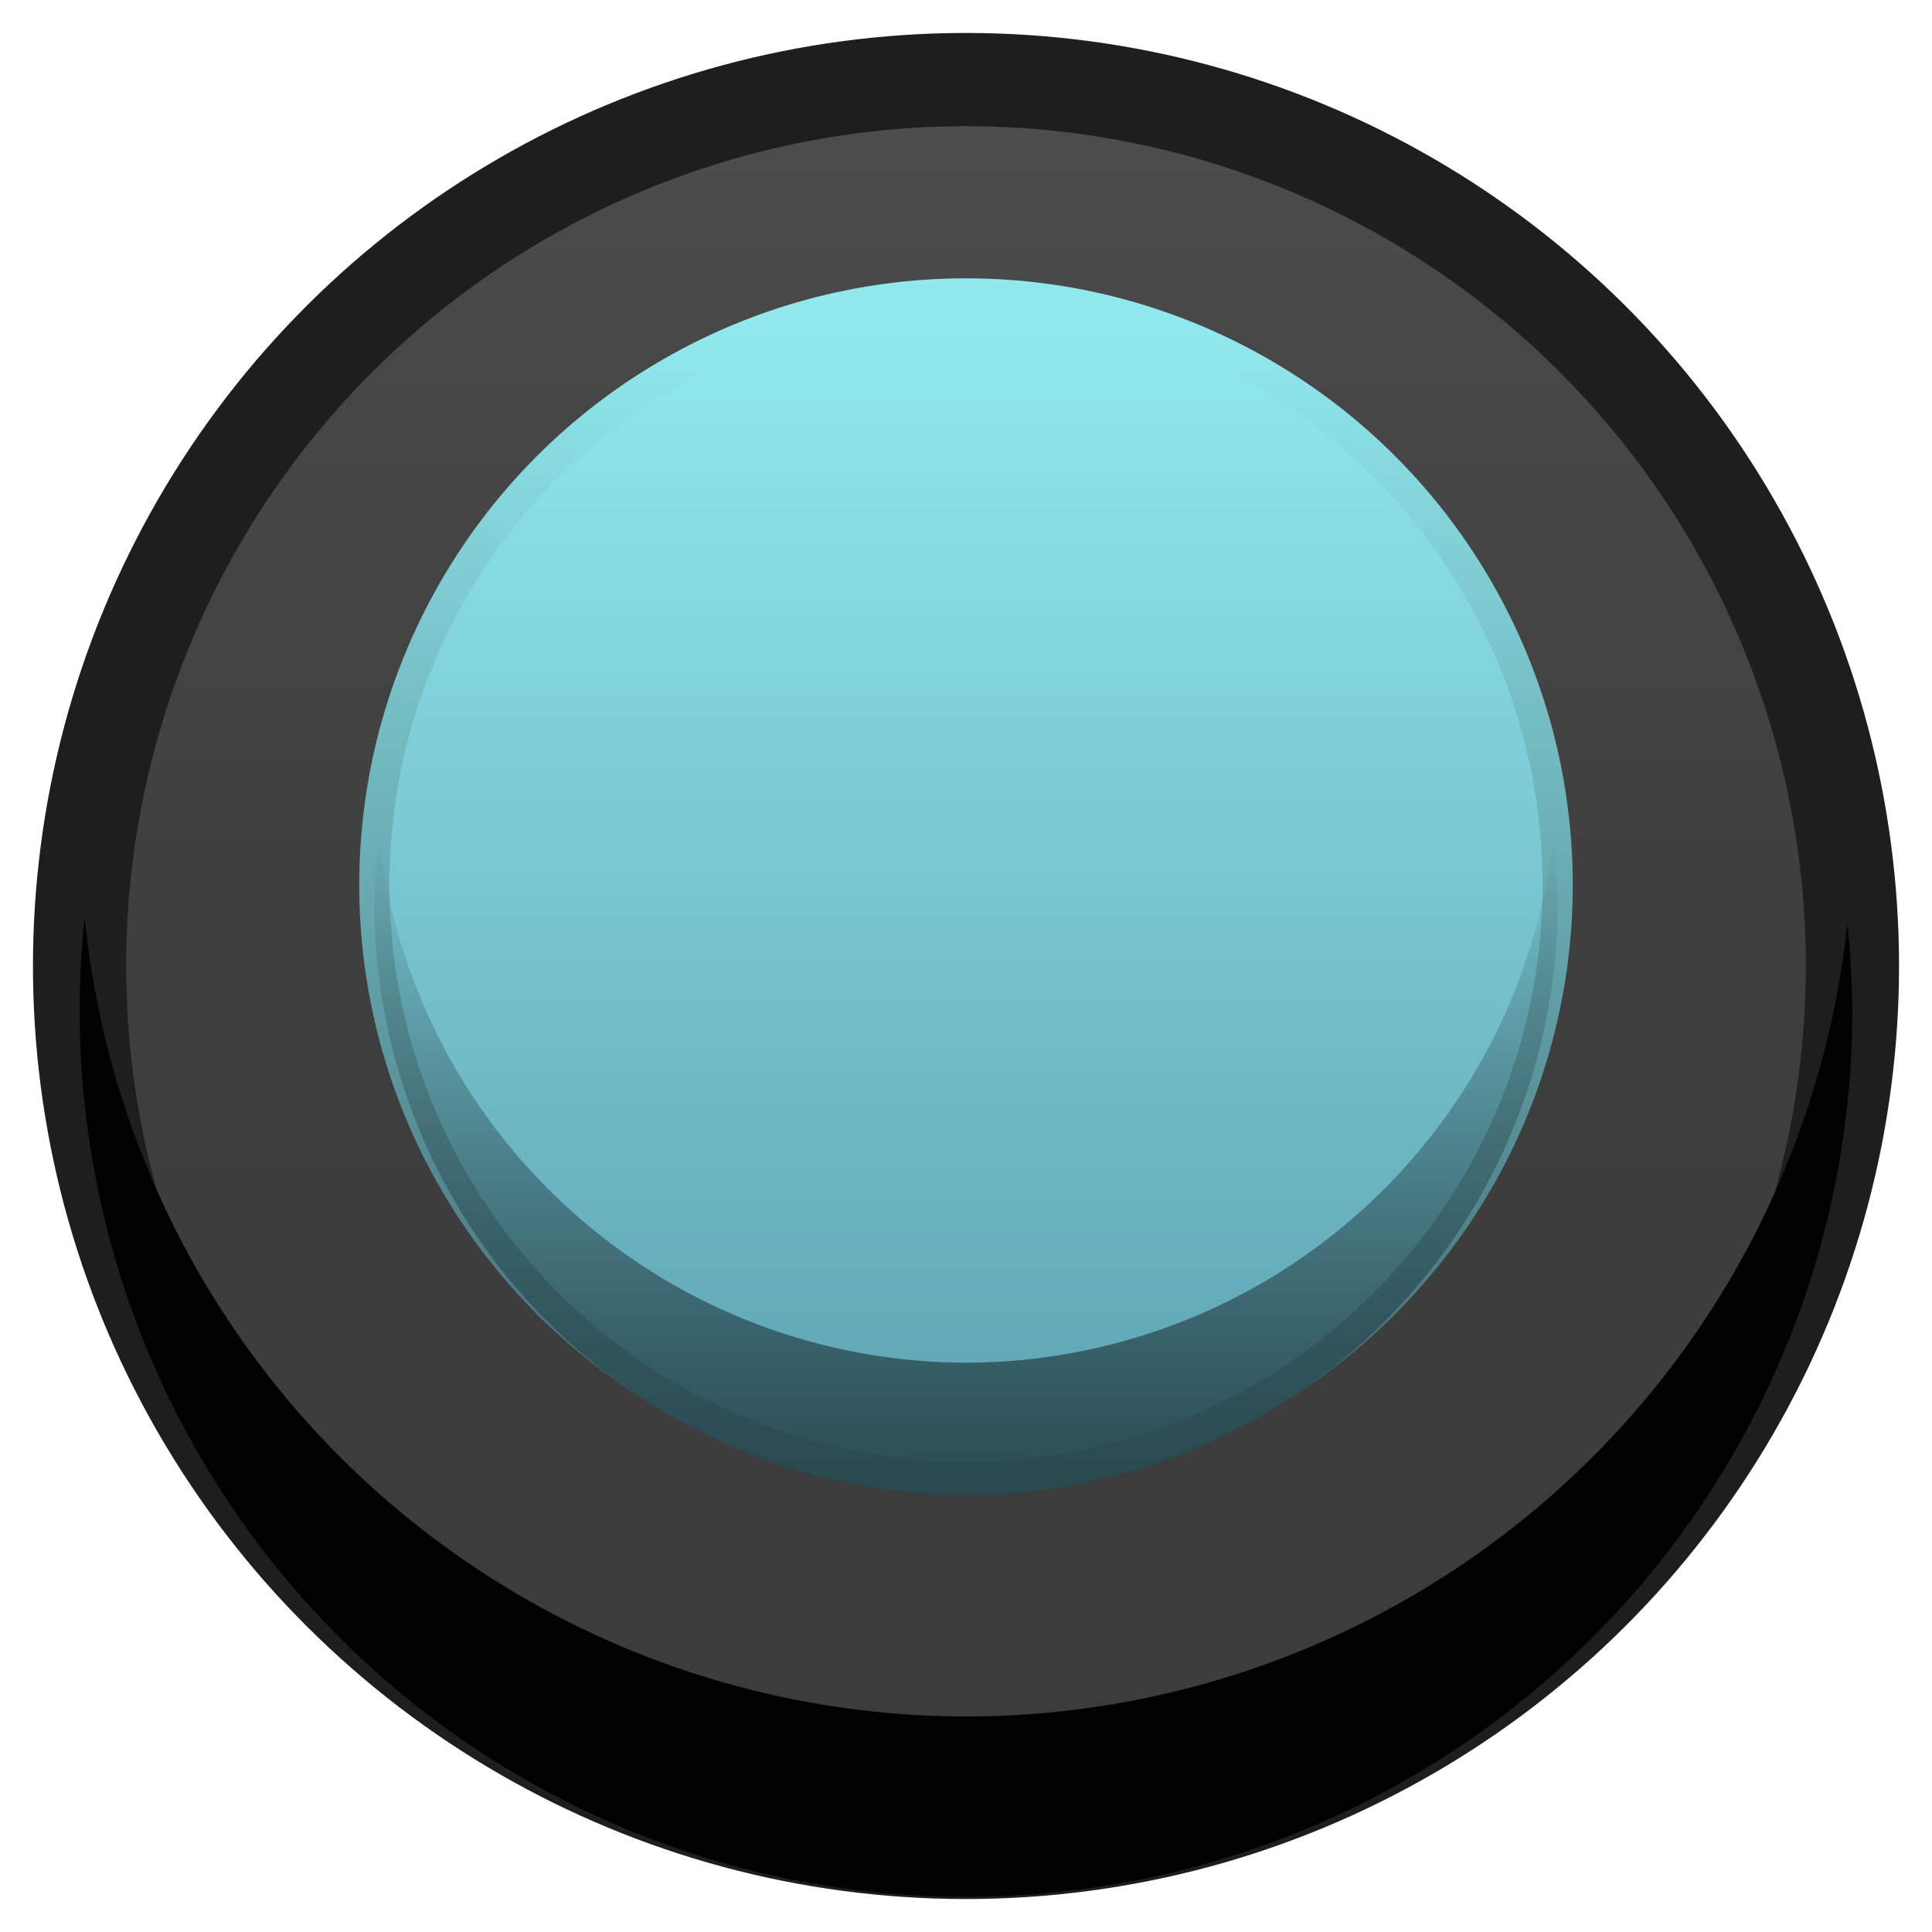
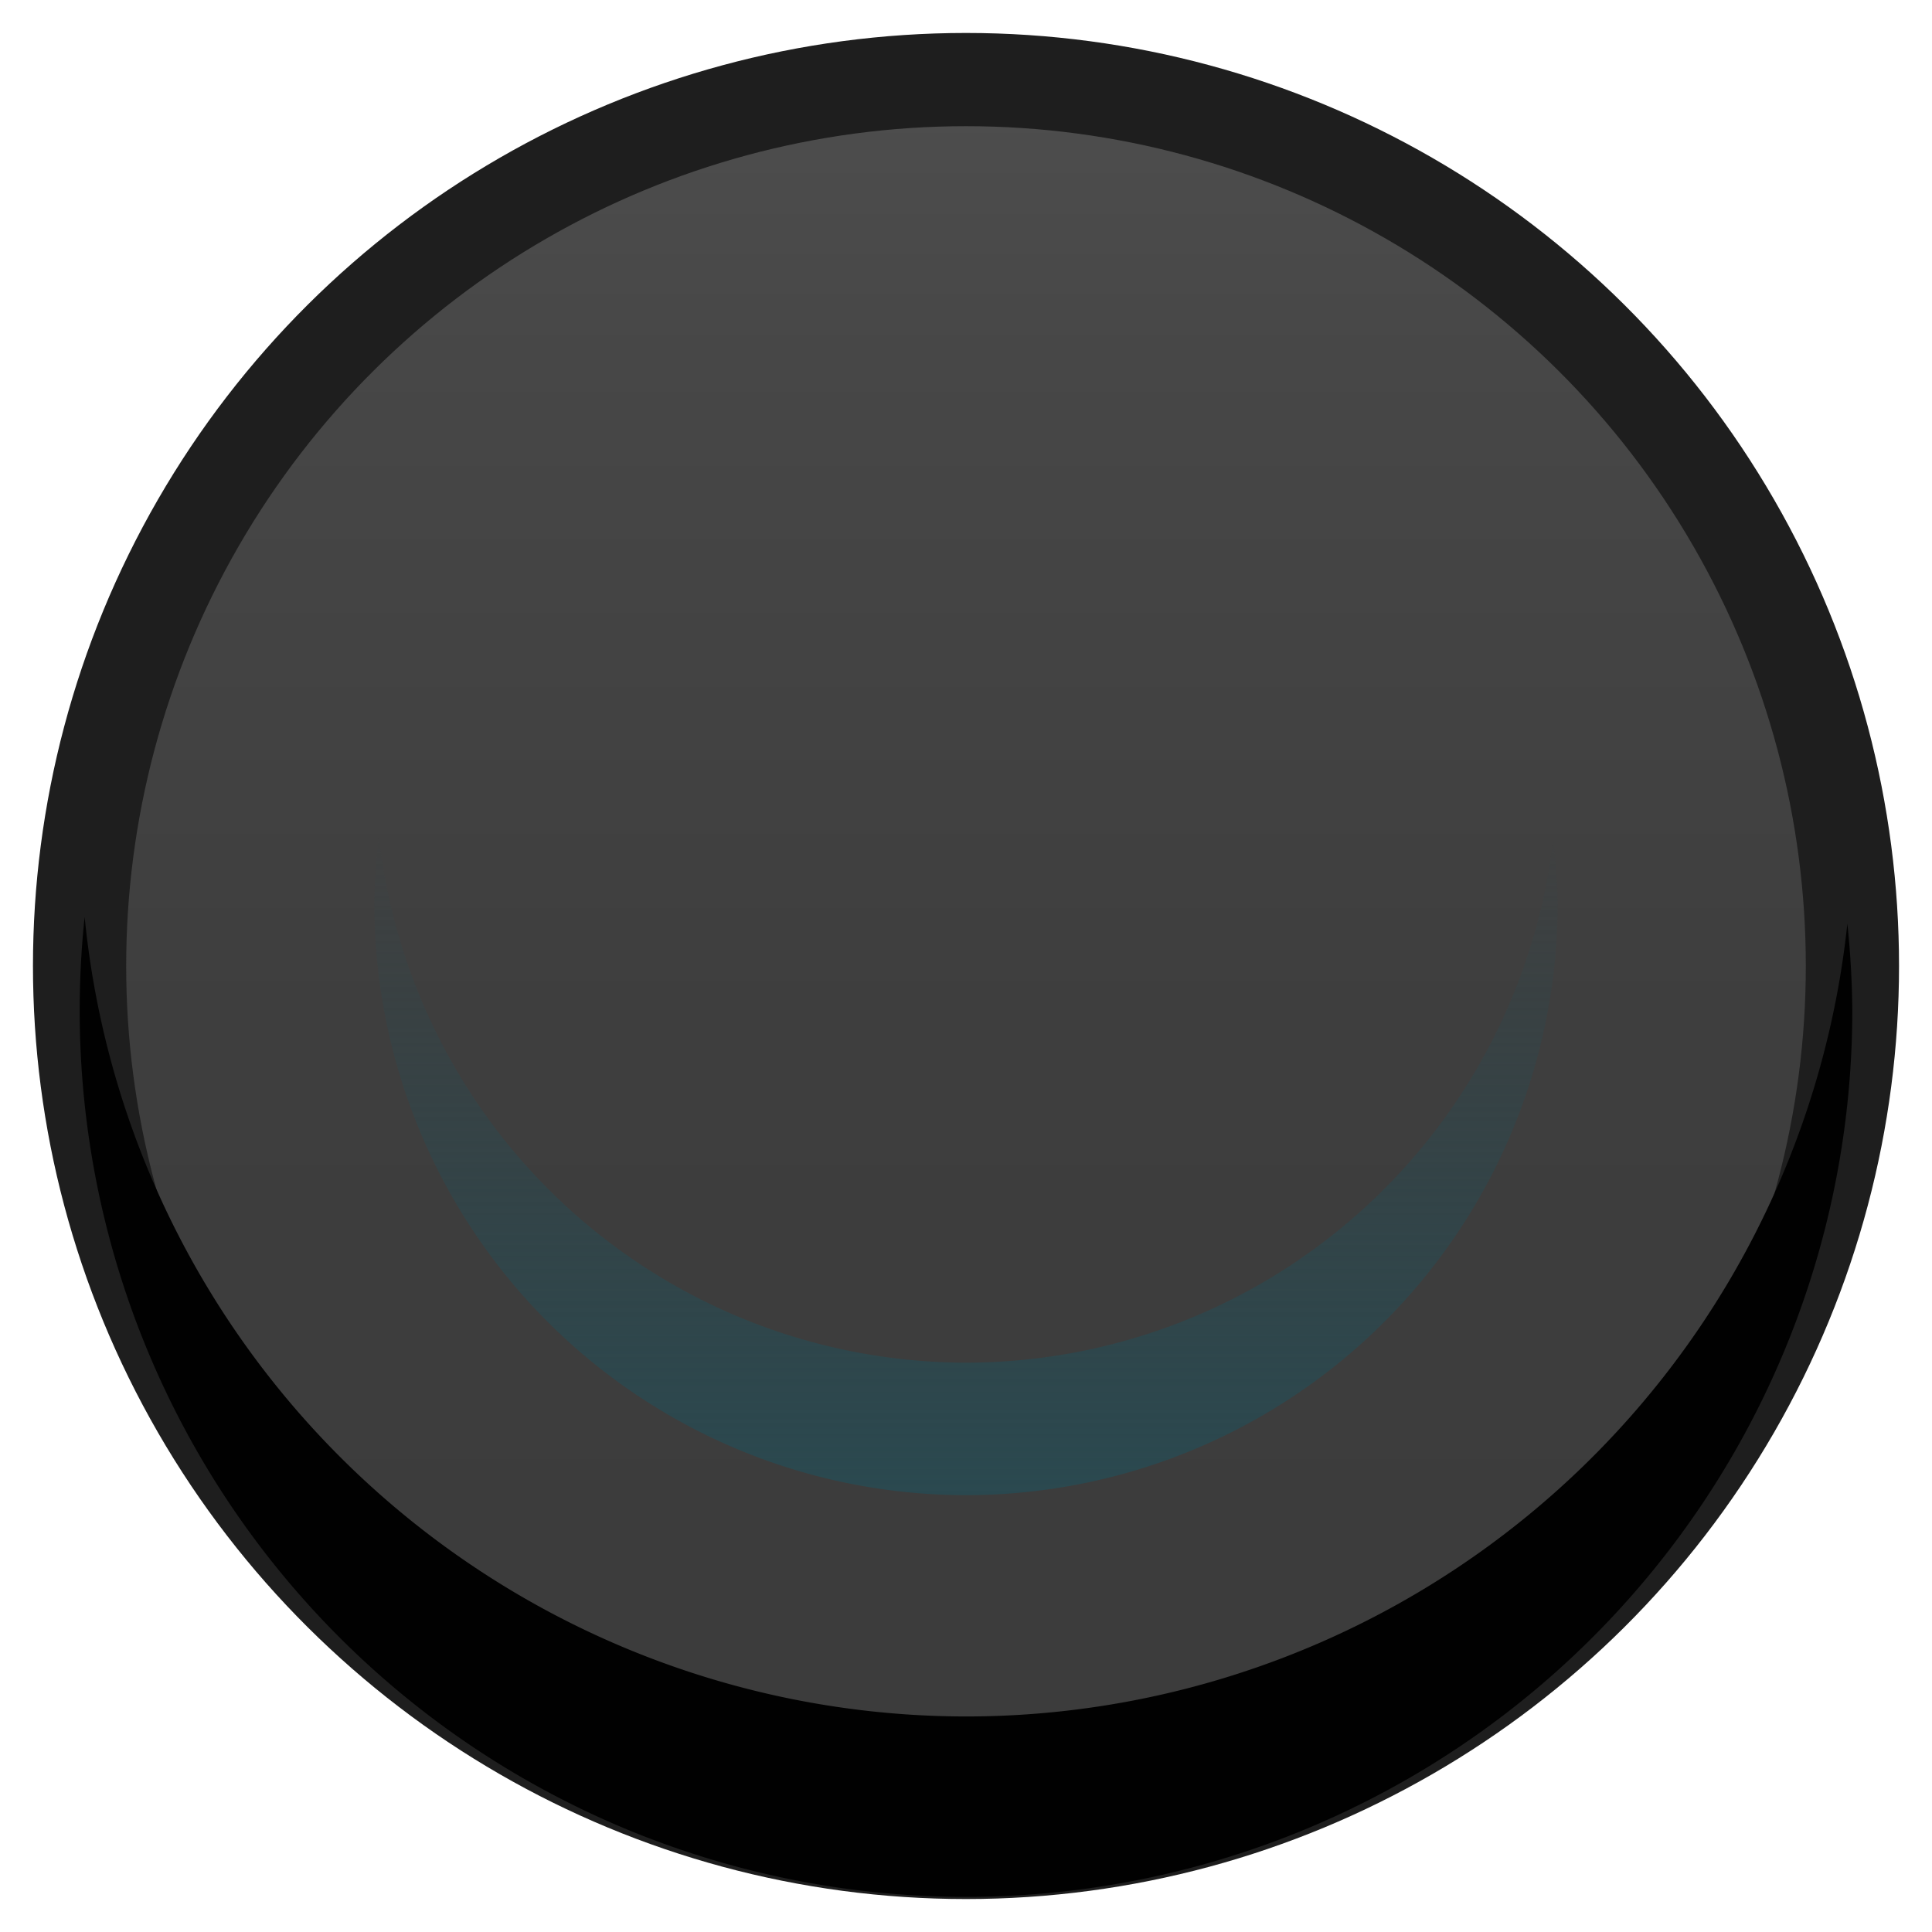
<svg xmlns="http://www.w3.org/2000/svg" xmlns:ns1="http://www.inkscape.org/namespaces/inkscape" xmlns:ns2="http://sodipodi.sourceforge.net/DTD/sodipodi-0.dtd" xmlns:xlink="http://www.w3.org/1999/xlink" version="1.1" id="Capa_1" x="0px" y="0px" width="16px" height="16px" viewBox="0 0 16 16" enable-background="new 0 0 16 16" xml:space="preserve" ns1:version="0.91 r" ns2:docname="slider-horizontal-focused-hover.svg">
  <defs id="defs40">
    <linearGradient ns1:collect="always" id="linearGradient4245">
      <stop style="stop-color:#2a4950;stop-opacity:1;" offset="0" id="stop4247" />
      <stop style="stop-color:#2a4950;stop-opacity:0;" offset="1" id="stop4249" />
    </linearGradient>
    <linearGradient ns1:collect="always" id="linearGradient3425">
      <stop style="stop-color:#90e8ed;stop-opacity:1" offset="0" id="stop3427" />
      <stop style="stop-color:#5ea2b3;stop-opacity:1" offset="1" id="stop3429" />
    </linearGradient>
    <linearGradient ns1:collect="always" id="linearGradient3417">
      <stop style="stop-color:#91e9ee;stop-opacity:1" offset="0" id="stop3419" />
      <stop style="stop-color:#3f6973;stop-opacity:1" offset="1" id="stop3421" />
    </linearGradient>
    <linearGradient ns1:collect="always" xlink:href="#SVGID_1_-4" id="linearGradient4170" x1="0.273" y1="8" x2="15.727" y2="8" gradientUnits="userSpaceOnUse" gradientTransform="translate(-16,-1e-6)" />
    <linearGradient gradientTransform="translate(20.435,-6.002)" id="SVGID_1_-4" gradientUnits="userSpaceOnUse" x1="8" y1="15.469" x2="8" y2="0.531">
      <stop offset="0" style="stop-color:#3B3B3B" id="stop4-6" />
      <stop offset="0.472" style="stop-color:#3E3E3E" id="stop6-8" />
      <stop offset="0.827" style="stop-color:#474747" id="stop8-8" />
      <stop offset="1" style="stop-color:#4F4F4F" id="stop10-2" />
    </linearGradient>
    <linearGradient ns1:collect="always" xlink:href="#linearGradient3417" id="linearGradient3423" x1="-2.659" y1="8.165" x2="-12.147" y2="8.165" gradientUnits="userSpaceOnUse" gradientTransform="translate(-0.02,2.393457e-7)" />
    <linearGradient ns1:collect="always" xlink:href="#linearGradient3425" id="linearGradient3431" x1="-2.717" y1="7.619" x2="-12.176" y2="7.619" gradientUnits="userSpaceOnUse" gradientTransform="translate(-0.02,2.393457e-7)" />
    <linearGradient ns1:collect="always" xlink:href="#linearGradient4245" id="linearGradient4253" x1="7.993" y1="12.484" x2="7.993" y2="6.862" gradientUnits="userSpaceOnUse" />
  </defs>
  <ns2:namedview pagecolor="#ffffff" bordercolor="#666666" borderopacity="1" objecttolerance="10" gridtolerance="10" guidetolerance="10" ns1:pageopacity="0" ns1:pageshadow="2" ns1:window-width="640" ns1:window-height="480" id="namedview38" showgrid="false" ns1:zoom="12.296875" ns1:cx="-16.196811" ns1:cy="1.5526093" ns1:current-layer="Capa_1" ns1:snap-bbox="true" ns1:snap-bbox-midpoints="true" ns1:snap-page="true" />
  <linearGradient id="SVGID_1_" gradientUnits="userSpaceOnUse" x1="8" y1="15.208" x2="8" y2="0.792" gradientTransform="translate(17.443,0.325)">
    <stop offset="0" style="stop-color:#E8E8E8" id="stop4" />
    <stop offset="0.306" style="stop-color:#EDEDED" id="stop6" />
    <stop offset="1" style="stop-color:#F0F0F0" id="stop8" />
  </linearGradient>
  <linearGradient id="SVGID_2_" gradientUnits="userSpaceOnUse" x1="8" y1="15.208" x2="8" y2="1.822" gradientTransform="translate(17.443,0.325)">
    <stop offset="0" style="stop-color:#000000" id="stop13" />
    <stop offset="1" style="stop-color:#000000;stop-opacity:0" id="stop15" />
  </linearGradient>
  <linearGradient id="SVGID_3_" gradientUnits="userSpaceOnUse" x1="8" y1="11.583" x2="8" y2="2.792" gradientTransform="translate(17.443,0.325)">
    <stop offset="0.006" style="stop-color:#61B17C" id="stop20" />
    <stop offset="1" style="stop-color:#99F0AB" id="stop22" />
  </linearGradient>
  <linearGradient id="SVGID_4_" gradientUnits="userSpaceOnUse" x1="8" y1="11.708" x2="8" y2="2.667" gradientTransform="translate(17.443,0.325)">
    <stop offset="0.006" style="stop-color:#427251" id="stop25" />
    <stop offset="1" style="stop-color:#99F0AB" id="stop27" />
  </linearGradient>
  <linearGradient id="SVGID_5_" gradientUnits="userSpaceOnUse" x1="8" y1="11.421" x2="8" y2="9.313" gradientTransform="translate(17.443,0.325)">
    <stop offset="0" style="stop-color:#000000" id="stop32" />
    <stop offset="1" style="stop-color:#000000;stop-opacity:0" id="stop34" />
  </linearGradient>
  <circle style="opacity:1;fill:url(#linearGradient4170);fill-opacity:1;stroke:#1e1e1e;stroke-width:0.772;stroke-linecap:round;stroke-linejoin:round;stroke-miterlimit:4;stroke-dasharray:none;stroke-opacity:1" id="path3362" cx="-8" cy="8" r="7.341" transform="matrix(0,-1,1,0,0,0)" />
-   <circle style="opacity:1;fill:url(#linearGradient3431);fill-opacity:1;stroke:url(#linearGradient3423);stroke-width:0.25;stroke-linecap:round;stroke-linejoin:round;stroke-miterlimit:4;stroke-dasharray:none;stroke-opacity:1" id="path4172" cx="-7.33" cy="8" r="4.9" transform="matrix(0,-1,1,0,0,0)" />
  <path style="opacity:1;fill:url(#linearGradient4253);fill-opacity:1;stroke:none;stroke-width:0.25;stroke-linecap:round;stroke-linejoin:round;stroke-miterlimit:4;stroke-dasharray:none;stroke-opacity:1" d="m 3.137,6.919 a 4.9,4.9 0 0 0 -0.037,0.562 A 4.9,4.9 0 0 0 8,12.382 4.9,4.9 0 0 0 12.9,7.482 4.9,4.9 0 0 0 12.863,6.949 4.9,4.9 0 0 1 8,11.285 4.9,4.9 0 0 1 3.137,6.919 Z" id="path4172-5" ns1:connector-curvature="0" />
  <path style="opacity:1;fill:#010101;fill-opacity:1;stroke:none;stroke-width:0.772;stroke-linecap:round;stroke-linejoin:round;stroke-miterlimit:4;stroke-dasharray:none;stroke-opacity:1" d="M 0.701,7.594 A 7.341,7.341 0 0 0 0.66,8.369 7.341,7.341 0 0 0 8,15.709 7.341,7.341 0 0 0 15.34,8.369 7.341,7.341 0 0 0 15.299,7.65 7.341,7.341 0 0 1 8,14.215 7.341,7.341 0 0 1 0.701,7.594 Z" id="path3362-0" ns1:connector-curvature="0" />
</svg>